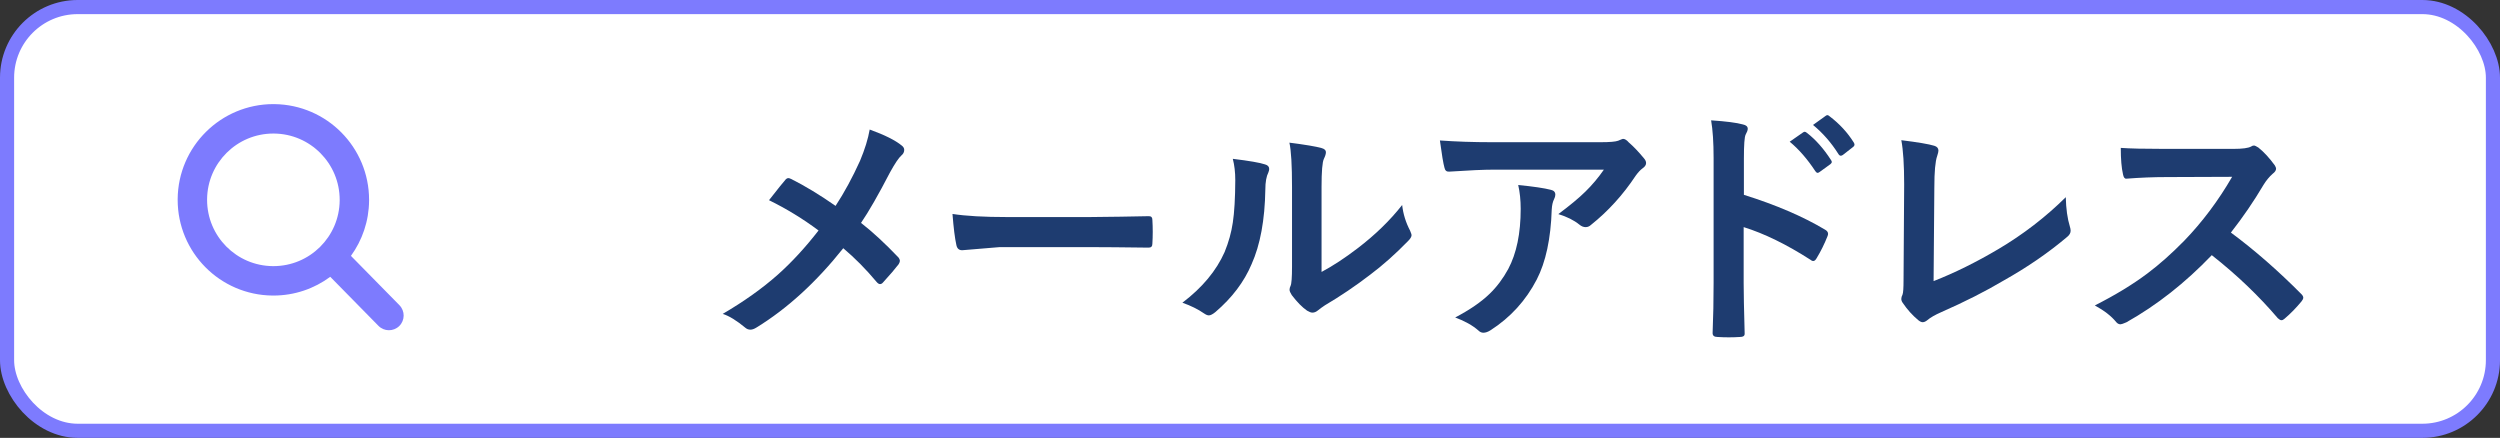
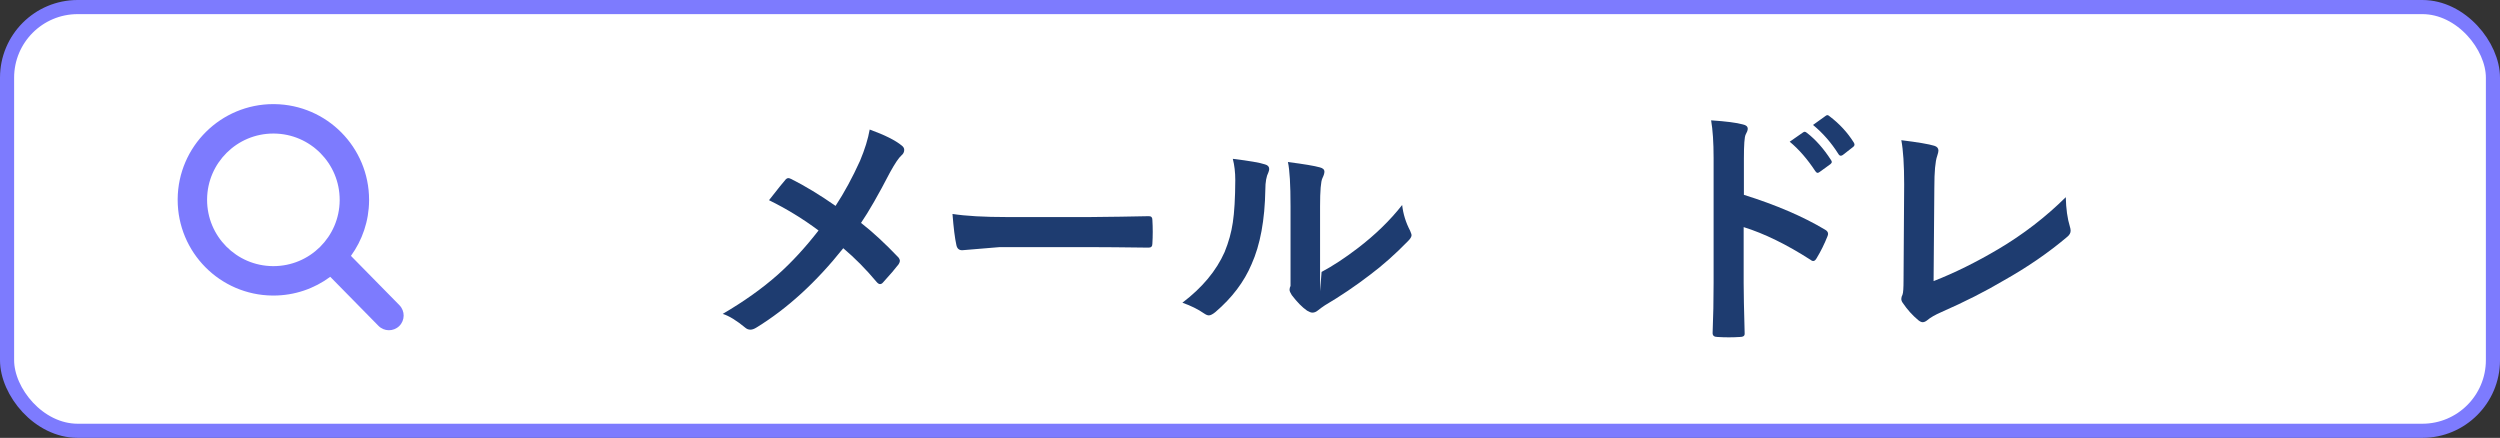
<svg xmlns="http://www.w3.org/2000/svg" id="_レイヤー_1" data-name="レイヤー 1" width="177" height="31" viewBox="0 0 177 31">
  <rect x="0" y="0" width="177" height="31" fill="#333333" stroke="none" />
  <defs>
    <style>
      .cls-1 {
        fill: #1e3c70;
      }

      .cls-2 {
        fill: #7d7bfe;
      }

      .cls-3 {
        fill: #fff;
        stroke: #7d7bfe;
        stroke-miterlimit: 10;
      }
    </style>
  </defs>
  <rect class="cls-3" x=".5" y=".5" width="176" height="30" rx="5" ry="5" />
  <g>
    <path class="cls-1" d="m59.159,14.576c.621-.949,1.198-2.013,1.731-3.19.34-.809.568-1.547.685-2.215,1.066.387,1.822.765,2.268,1.134.117.088.176.19.176.308,0,.152-.067.284-.202.396-.188.164-.457.565-.809,1.204-.82,1.582-1.503,2.772-2.048,3.568.82.639,1.702,1.453,2.646,2.443.07.088.105.173.105.255,0,.053-.029.129-.088.229-.24.316-.606.744-1.099,1.283-.065.082-.138.123-.22.123-.076,0-.158-.053-.246-.158-.744-.891-1.529-1.685-2.356-2.382-1.916,2.408-3.97,4.283-6.161,5.625-.152.094-.29.141-.413.141-.129,0-.243-.041-.343-.123-.627-.521-1.166-.853-1.617-.993,1.512-.885,2.815-1.813,3.911-2.786.984-.879,1.942-1.919,2.874-3.12-1.107-.826-2.276-1.541-3.507-2.144.656-.838,1.052-1.33,1.187-1.477.059-.059.117-.088.176-.088.053,0,.126.023.22.07.979.492,2.022,1.125,3.129,1.898Z" />
    <path class="cls-1" d="m67.438,15.148c.938.146,2.232.22,3.885.22h5.801c.568,0,1.301-.009,2.197-.026,1.143-.018,1.79-.029,1.942-.035h.088c.158,0,.237.085.237.255.018.275.026.56.026.853,0,.287-.009.568-.026.844,0,.182-.085.273-.255.273h-.07c-1.799-.023-3.138-.035-4.017-.035h-6.478l-2.646.22c-.229,0-.366-.126-.413-.378-.105-.475-.196-1.204-.273-2.188Z" />
-     <path class="cls-1" d="m87.284,11.245c1.16.141,1.922.273,2.285.396.193.053.29.161.29.325,0,.065-.018.141-.053.229-.146.287-.22.694-.22,1.222-.035,2.156-.36,3.92-.976,5.291-.527,1.248-1.38,2.376-2.558,3.384-.193.158-.349.237-.466.237-.094,0-.208-.047-.343-.141-.422-.293-.932-.545-1.529-.756,1.406-1.066,2.402-2.262,2.988-3.586.287-.703.48-1.397.58-2.083.111-.727.17-1.728.176-3.006,0-.562-.059-1.066-.176-1.512Zm6.284,8.007c.803-.428,1.655-.987,2.558-1.679,1.242-.949,2.291-1.969,3.147-3.059.07.633.258,1.239.562,1.819.07.17.105.273.105.308,0,.123-.091.273-.273.448-.885.908-1.772,1.696-2.663,2.364-1.031.791-2.098,1.512-3.199,2.162-.17.111-.343.237-.519.378-.117.094-.24.141-.369.141-.094,0-.22-.047-.378-.141-.346-.24-.706-.606-1.081-1.099-.105-.164-.158-.29-.158-.378s.023-.179.07-.273c.07-.135.105-.592.105-1.371v-5.634c0-1.535-.061-2.581-.185-3.138,1.137.146,1.89.273,2.259.378.217.053.325.155.325.308,0,.111-.047.264-.141.457-.111.223-.167.888-.167,1.995v6.012Z" />
-     <path class="cls-1" d="m101.944,9.945c1.143.082,2.361.123,3.656.123h7.717c.65,0,1.066-.035,1.248-.105.205-.088.319-.132.343-.132.129,0,.267.085.413.255.328.281.689.659,1.081,1.134.094.111.141.22.141.325,0,.135-.085.261-.255.378-.146.105-.308.278-.483.519-.896,1.353-1.951,2.514-3.164,3.481-.111.105-.237.158-.378.158-.152,0-.299-.059-.44-.176-.381-.31-.879-.56-1.494-.747.826-.615,1.465-1.145,1.916-1.591.475-.463.911-.981,1.31-1.556h-7.778c-.721,0-1.781.047-3.182.141-.176.012-.284-.079-.325-.273-.082-.281-.19-.926-.325-1.934Zm1.081,12.533c1.031-.539,1.846-1.099,2.443-1.679.51-.492.949-1.078,1.318-1.758.586-1.102.879-2.519.879-4.254,0-.615-.059-1.178-.176-1.688,1.072.105,1.846.22,2.32.343.205.047.308.161.308.343,0,.094-.029.199-.088.316-.094.182-.149.428-.167.738-.065,2.057-.419,3.709-1.063,4.957-.773,1.488-1.863,2.684-3.269,3.586-.182.117-.352.176-.51.176-.129,0-.249-.056-.36-.167-.41-.357-.955-.662-1.635-.914Z" />
+     <path class="cls-1" d="m87.284,11.245c1.16.141,1.922.273,2.285.396.193.053.29.161.29.325,0,.065-.018.141-.053.229-.146.287-.22.694-.22,1.222-.035,2.156-.36,3.92-.976,5.291-.527,1.248-1.38,2.376-2.558,3.384-.193.158-.349.237-.466.237-.094,0-.208-.047-.343-.141-.422-.293-.932-.545-1.529-.756,1.406-1.066,2.402-2.262,2.988-3.586.287-.703.48-1.397.58-2.083.111-.727.17-1.728.176-3.006,0-.562-.059-1.066-.176-1.512Zm6.284,8.007c.803-.428,1.655-.987,2.558-1.679,1.242-.949,2.291-1.969,3.147-3.059.07.633.258,1.239.562,1.819.07.17.105.273.105.308,0,.123-.091.273-.273.448-.885.908-1.772,1.696-2.663,2.364-1.031.791-2.098,1.512-3.199,2.162-.17.111-.343.237-.519.378-.117.094-.24.141-.369.141-.094,0-.22-.047-.378-.141-.346-.24-.706-.606-1.081-1.099-.105-.164-.158-.29-.158-.378s.023-.179.07-.273v-5.634c0-1.535-.061-2.581-.185-3.138,1.137.146,1.89.273,2.259.378.217.053.325.155.325.308,0,.111-.047.264-.141.457-.111.223-.167.888-.167,1.995v6.012Z" />
    <path class="cls-1" d="m123.468,13.794c2.262.709,4.169,1.526,5.722,2.452.158.082.237.185.237.308,0,.047-.012.1-.035.158-.223.562-.48,1.084-.773,1.565-.076.135-.155.202-.237.202-.07,0-.138-.029-.202-.088-1.688-1.084-3.264-1.855-4.729-2.312v3.981c0,.656.023,1.831.07,3.524v.053c0,.146-.108.22-.325.22-.27.018-.536.026-.8.026-.27,0-.536-.009-.8-.026-.229,0-.343-.091-.343-.273.047-1.16.07-2.341.07-3.542v-8.859c0-1.096-.059-1.983-.176-2.663,1.055.07,1.805.167,2.25.29.229.047.343.149.343.308,0,.1-.05.237-.149.413-.082.158-.123.721-.123,1.688v2.575Zm3.243-3.762l.949-.659c.041-.029.079-.044.114-.044.041,0,.094.026.158.079.615.475,1.184,1.116,1.705,1.925.035.047.053.091.053.132,0,.053-.032.105-.097.158l-.765.554c-.053.041-.1.061-.141.061-.053,0-.105-.038-.158-.114-.562-.856-1.169-1.553-1.819-2.092Zm1.652-1.187l.905-.65c.041-.029.079-.044.114-.044.041,0,.091.026.149.079.697.527,1.269,1.145,1.714,1.855.035.059.053.108.053.149,0,.065-.035.123-.105.176l-.721.562c-.053.035-.1.053-.141.053-.065,0-.12-.038-.167-.114-.504-.803-1.105-1.491-1.802-2.065Z" />
    <path class="cls-1" d="m136.898,19.903c1.482-.58,3.012-1.336,4.588-2.268,1.752-1.037,3.343-2.262,4.772-3.674.018.815.114,1.509.29,2.083.035.111.053.208.053.29,0,.158-.079.302-.237.431-1.33,1.125-2.83,2.156-4.5,3.094-1.283.762-2.751,1.506-4.403,2.232-.457.199-.794.393-1.011.58-.117.094-.226.141-.325.141-.088,0-.19-.047-.308-.141-.416-.346-.782-.753-1.099-1.222-.07-.094-.105-.19-.105-.29,0-.088.029-.19.088-.308.047-.117.07-.46.07-1.028l.044-6.768c0-1.377-.067-2.42-.202-3.129,1.178.146,1.957.278,2.338.396.193.059.29.173.29.343,0,.07-.029.196-.088.378-.135.375-.202,1.119-.202,2.232l-.053,6.627Z" />
-     <path class="cls-1" d="m157.948,16.466c1.676,1.242,3.337,2.692,4.983,4.351.094.094.141.179.141.255s-.041.164-.123.264c-.381.463-.782.873-1.204,1.23-.076.07-.149.105-.22.105s-.155-.047-.255-.141c-1.353-1.588-2.912-3.076-4.676-4.465-1.881,1.963-3.897,3.548-6.047,4.755-.217.094-.354.141-.413.141-.117,0-.22-.053-.308-.158-.334-.416-.838-.809-1.512-1.178,1.447-.732,2.689-1.488,3.727-2.268.844-.633,1.714-1.406,2.61-2.32,1.283-1.33,2.411-2.836,3.384-4.518l-4.641.018c-.926,0-1.875.038-2.848.114-.117.012-.196-.091-.237-.308-.105-.451-.158-1.075-.158-1.872.644.047,1.658.07,3.041.07h4.948c.627,0,1.04-.056,1.239-.167.065-.047.132-.07.202-.07.059,0,.161.047.308.141.387.305.776.727,1.169,1.266.059.1.088.176.088.229,0,.123-.079.243-.237.36-.246.217-.466.483-.659.8-.674,1.143-1.441,2.265-2.303,3.366Z" />
  </g>
  <path class="cls-2" d="m28.281,21.609l-3.434-3.493c.796-1.1,1.273-2.451,1.284-3.91v-.002l0-.057c0-1.855-.751-3.547-1.963-4.769-1.205-1.218-2.881-1.983-4.728-2.006v-0c-.047-.002-.076-.001-.086-.001-1.855-.001-3.547.751-4.769,1.964-1.224,1.211-1.991,2.897-2.006,4.756v-.002l-0.0.061c-0,1.855.751,3.547,1.964,4.769,1.211,1.224,2.897,1.99,4.755,2.006h.059c1.504.001,2.9-.493,4.026-1.327l3.412,3.471c.403.41,1.062.416,1.473.013.41-.403.415-1.063.013-1.473Zm-4.232-7.419v-.001c-.011,1.292-.539,2.449-1.389,3.293-.852.843-2.013,1.359-3.302,1.36h-.042c-1.292-.012-2.449-.539-3.294-1.389-.843-.852-1.359-2.013-1.36-3.303l0-.039v-.002c.011-1.292.539-2.449,1.389-3.294.852-.843,2.014-1.36,3.303-1.36h.013l.013 0.0.015 0c1.293.012,2.45.539,3.294,1.39.843.852,1.359,2.014,1.36,3.303l-0.0.042Z" />
</svg>